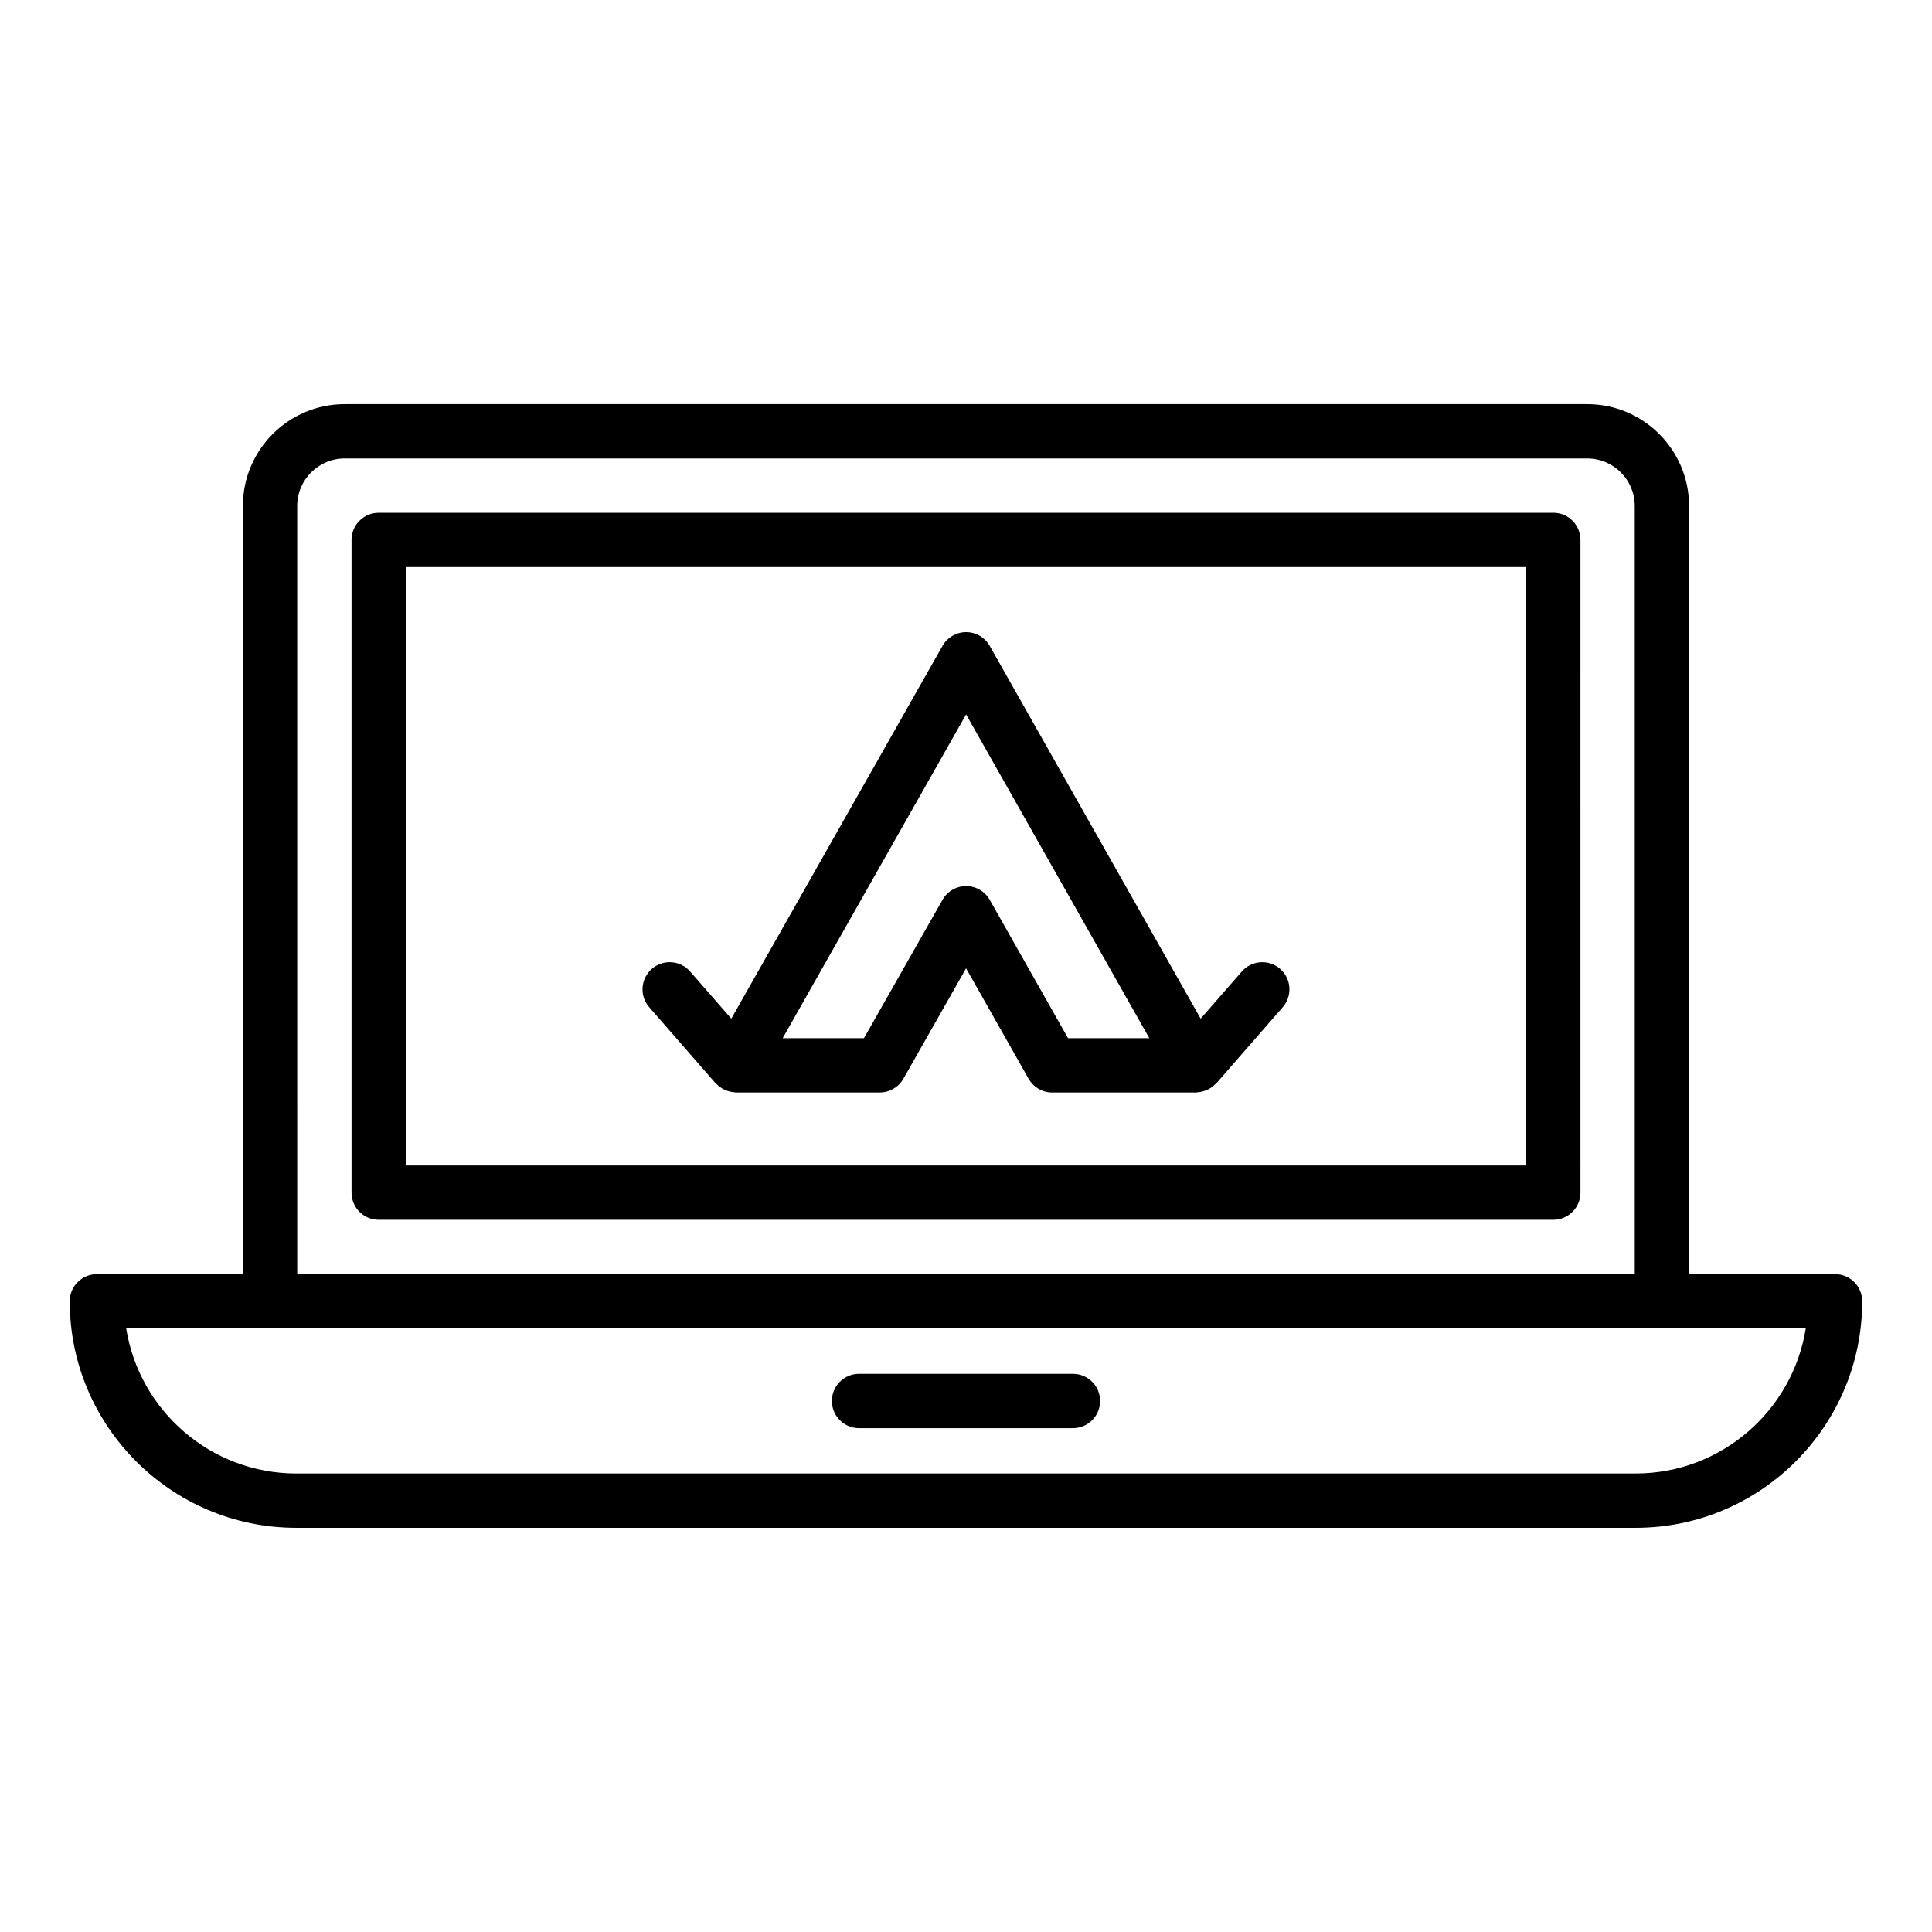
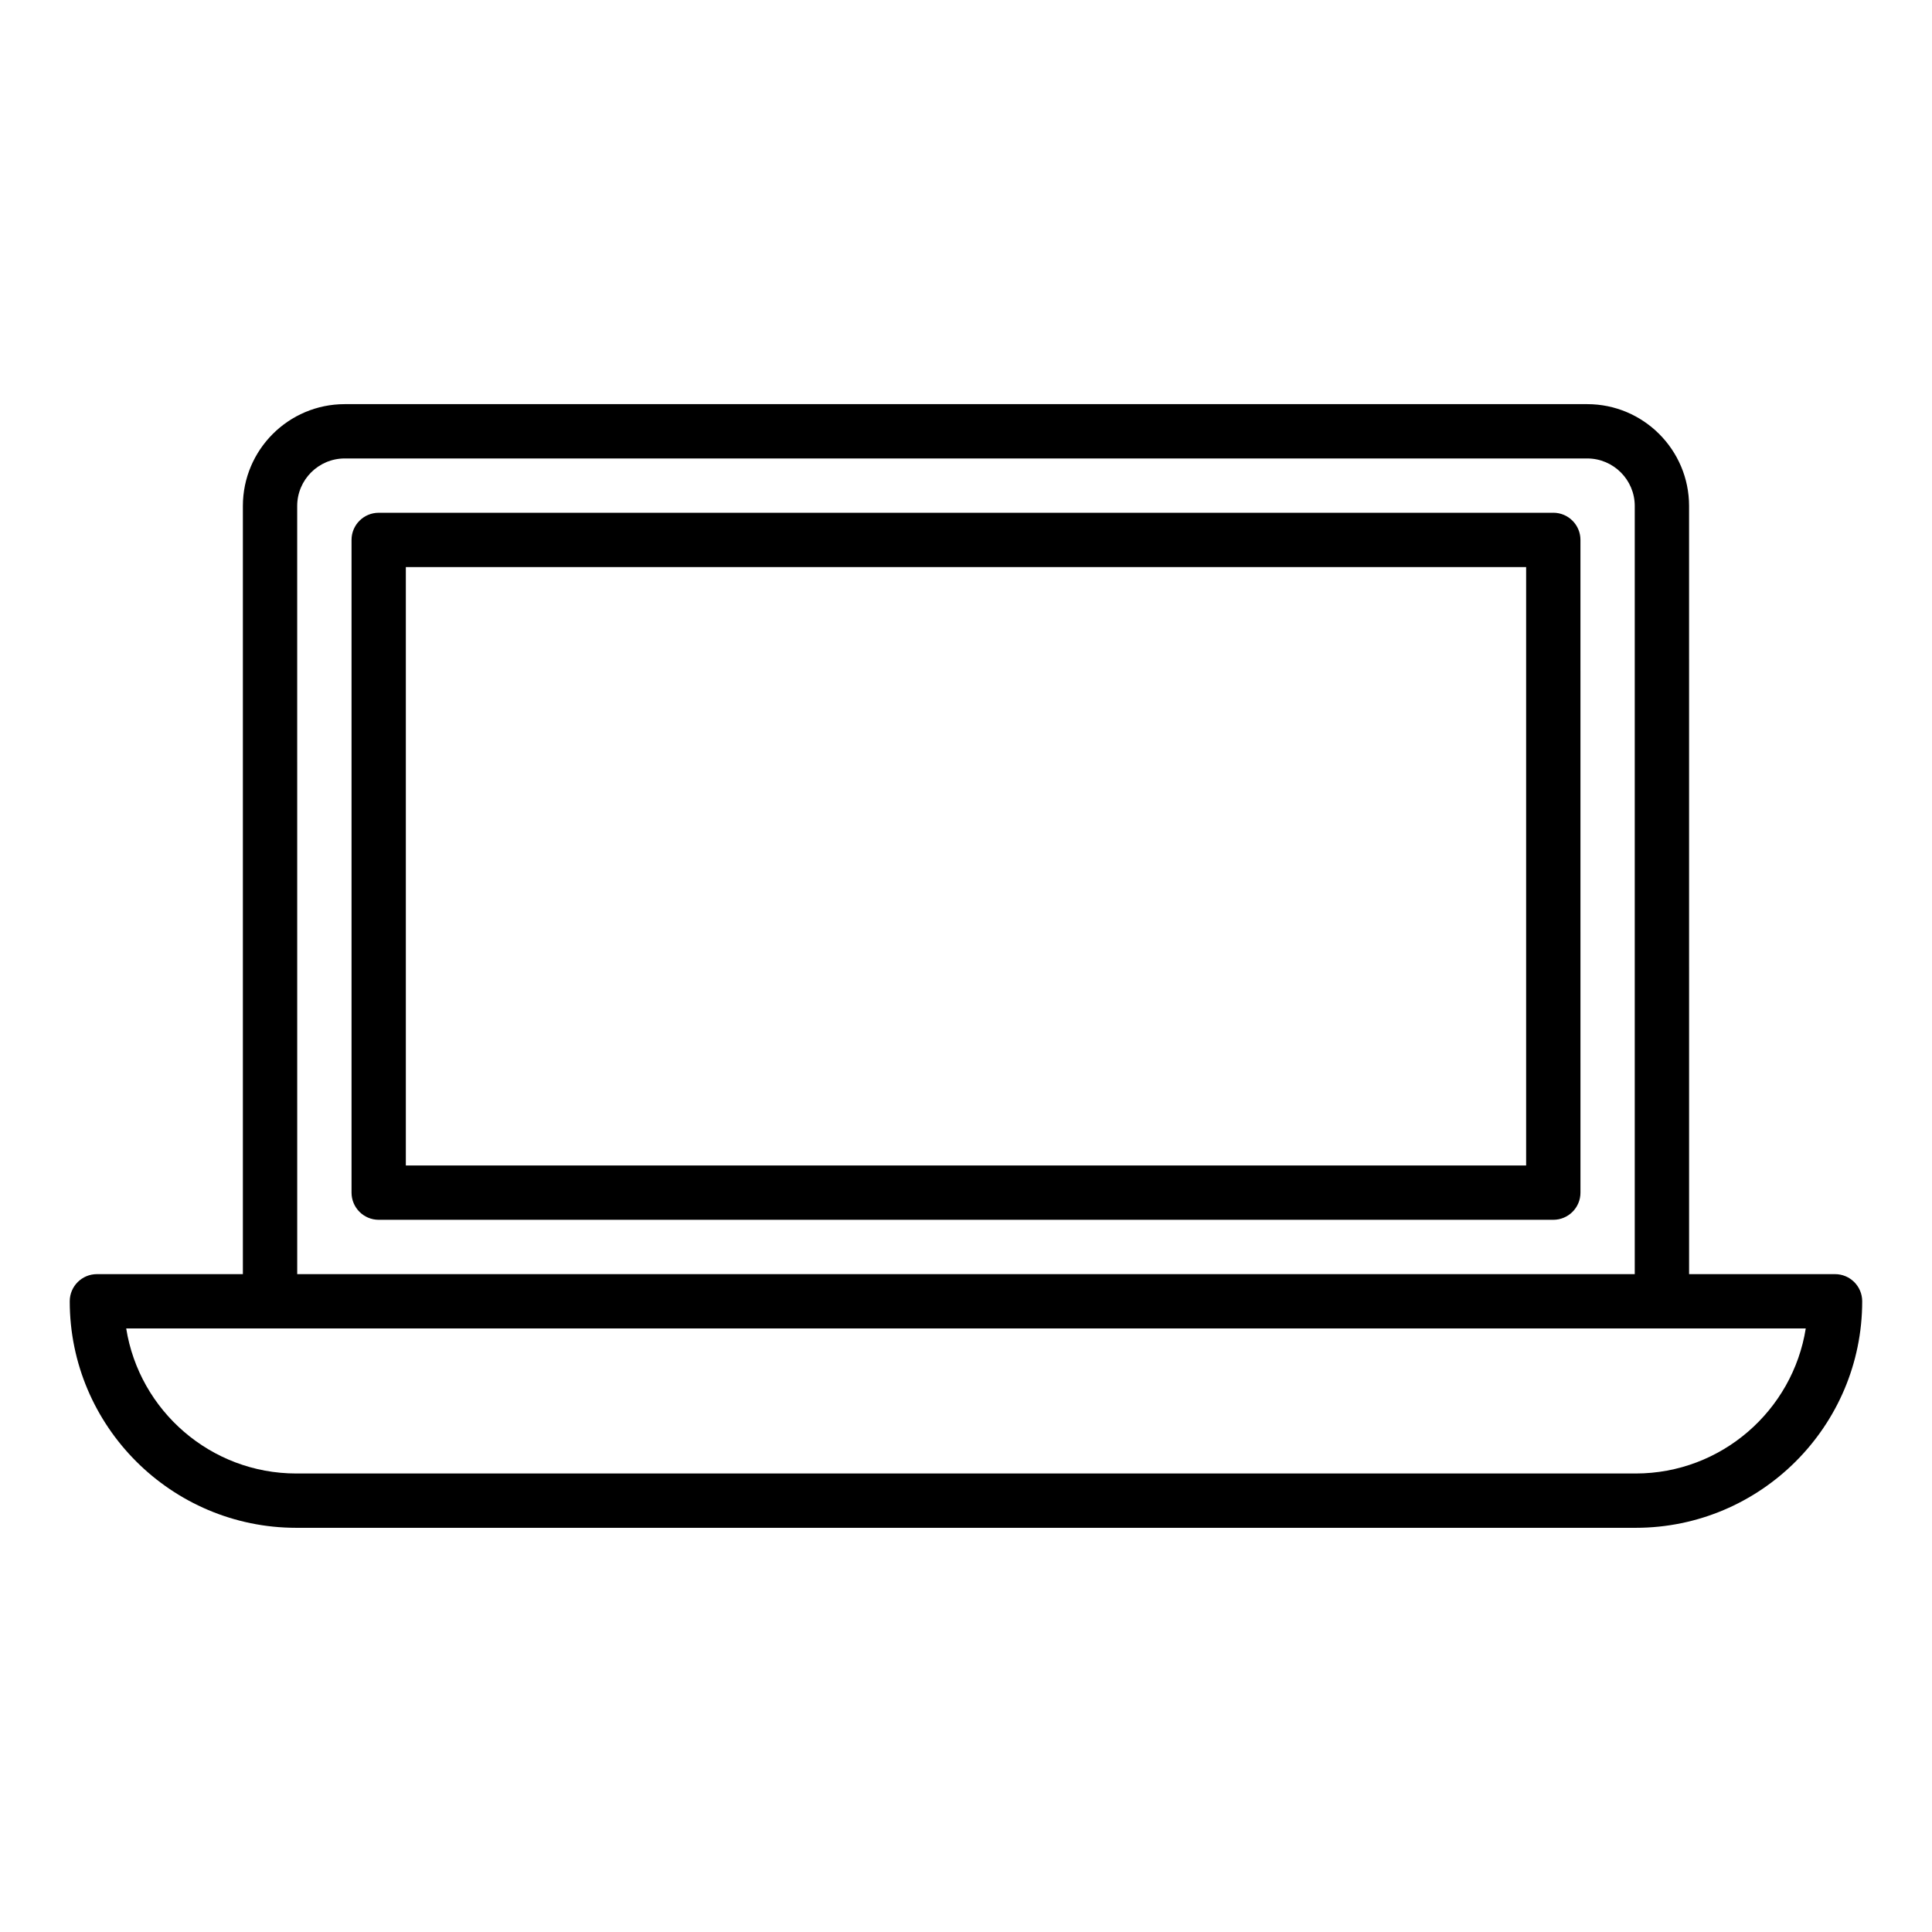
<svg xmlns="http://www.w3.org/2000/svg" fill="#000000" width="800px" height="800px" version="1.1" viewBox="144 144 512 512">
  <g>
    <path d="m555.64 279.89h-311.28c-3.977 0-7.199 3.219-7.199 7.199v172.97c0 3.977 3.223 7.199 7.199 7.199h311.28c3.977 0 7.199-3.219 7.199-7.199l-0.004-172.98c0-3.977-3.223-7.195-7.195-7.195zm-7.199 172.97h-296.89v-158.58h296.89z" />
    <path d="m630.31 481.66h-38.684l-0.004-203.57c0-14.879-12.105-26.988-26.988-26.988h-329.28c-14.883 0-26.988 12.109-26.988 26.988v203.57h-38.684c-3.977 0-7.199 3.219-7.199 7.199 0 33.102 26.93 60.027 60.035 60.027h354.95c33.105 0 60.035-26.926 60.035-60.031 0-3.977-3.223-7.195-7.195-7.195zm-407.55-203.57c0-6.945 5.652-12.594 12.594-12.594h329.28c6.945 0 12.594 5.652 12.594 12.594v203.57h-354.46zm354.71 256.4h-354.95c-22.715 0-41.613-16.688-45.074-38.438h445.1c-3.461 21.754-22.355 38.438-45.074 38.438z" />
-     <path d="m428.34 508.08h-56.68c-3.977 0-7.199 3.219-7.199 7.199 0 3.977 3.223 7.199 7.199 7.199h56.68c3.977 0 7.199-3.219 7.199-7.199 0-3.981-3.223-7.199-7.199-7.199z" />
-     <path d="m333.65 431.09c0.059 0.066 0.141 0.082 0.199 0.145 0.578 0.613 1.254 1.102 2 1.48 0.258 0.129 0.508 0.223 0.777 0.32 0.648 0.238 1.32 0.387 2.023 0.43 0.145 0.008 0.281 0.09 0.43 0.09 0.066 0 0.133-0.035 0.199-0.035h37.867c2.59 0 4.981-1.391 6.258-3.641l16.617-29.266 16.562 29.254c1.277 2.262 3.668 3.656 6.262 3.656h37.871c0.066 0 0.133 0.035 0.199 0.035 0.148 0 0.285-0.082 0.434-0.094 0.699-0.043 1.367-0.191 2.008-0.426 0.273-0.098 0.531-0.195 0.793-0.328 0.738-0.375 1.406-0.859 1.98-1.465 0.062-0.066 0.148-0.086 0.211-0.156l17.598-20.172c2.613-2.996 2.305-7.543-0.691-10.156-2.988-2.609-7.535-2.297-10.152 0.695l-10.906 12.5-55.895-98.777c-1.277-2.258-3.668-3.656-6.258-3.656h-0.004c-2.594 0-4.984 1.391-6.262 3.648l-55.969 98.785-10.906-12.5c-2.609-2.996-7.16-3.309-10.152-0.695-2.996 2.613-3.309 7.164-0.691 10.156zm66.379-97.762 48.551 85.801h-21.535l-20.75-36.648c-1.277-2.258-3.664-3.656-6.258-3.656h-0.004c-2.59 0-4.981 1.391-6.258 3.641l-20.82 36.66h-21.535z" />
  </g>
</svg>